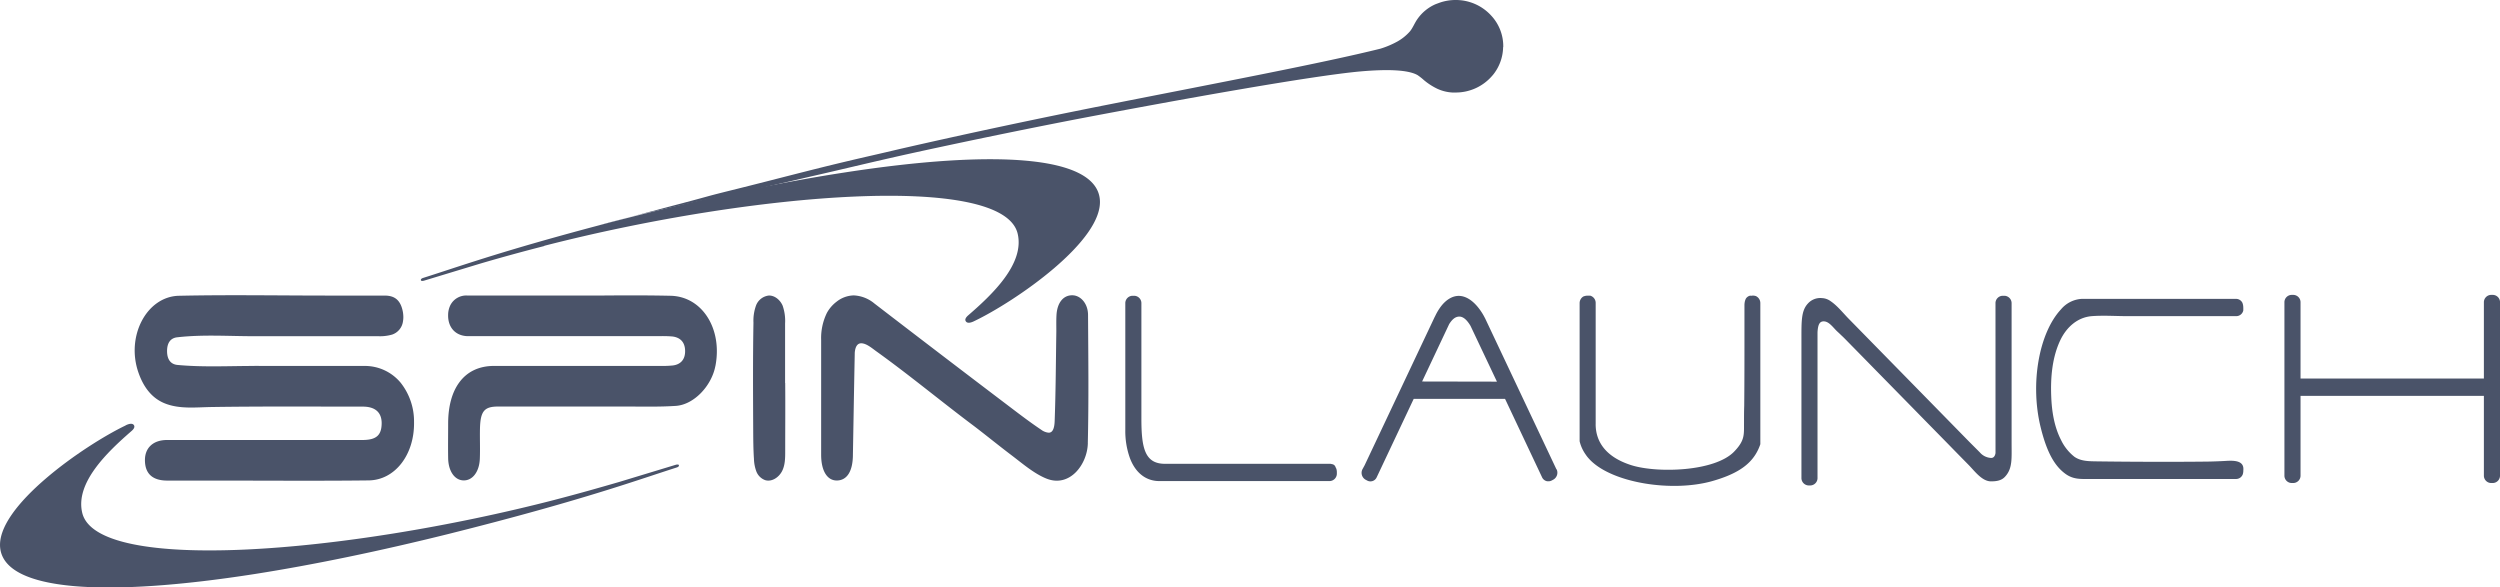
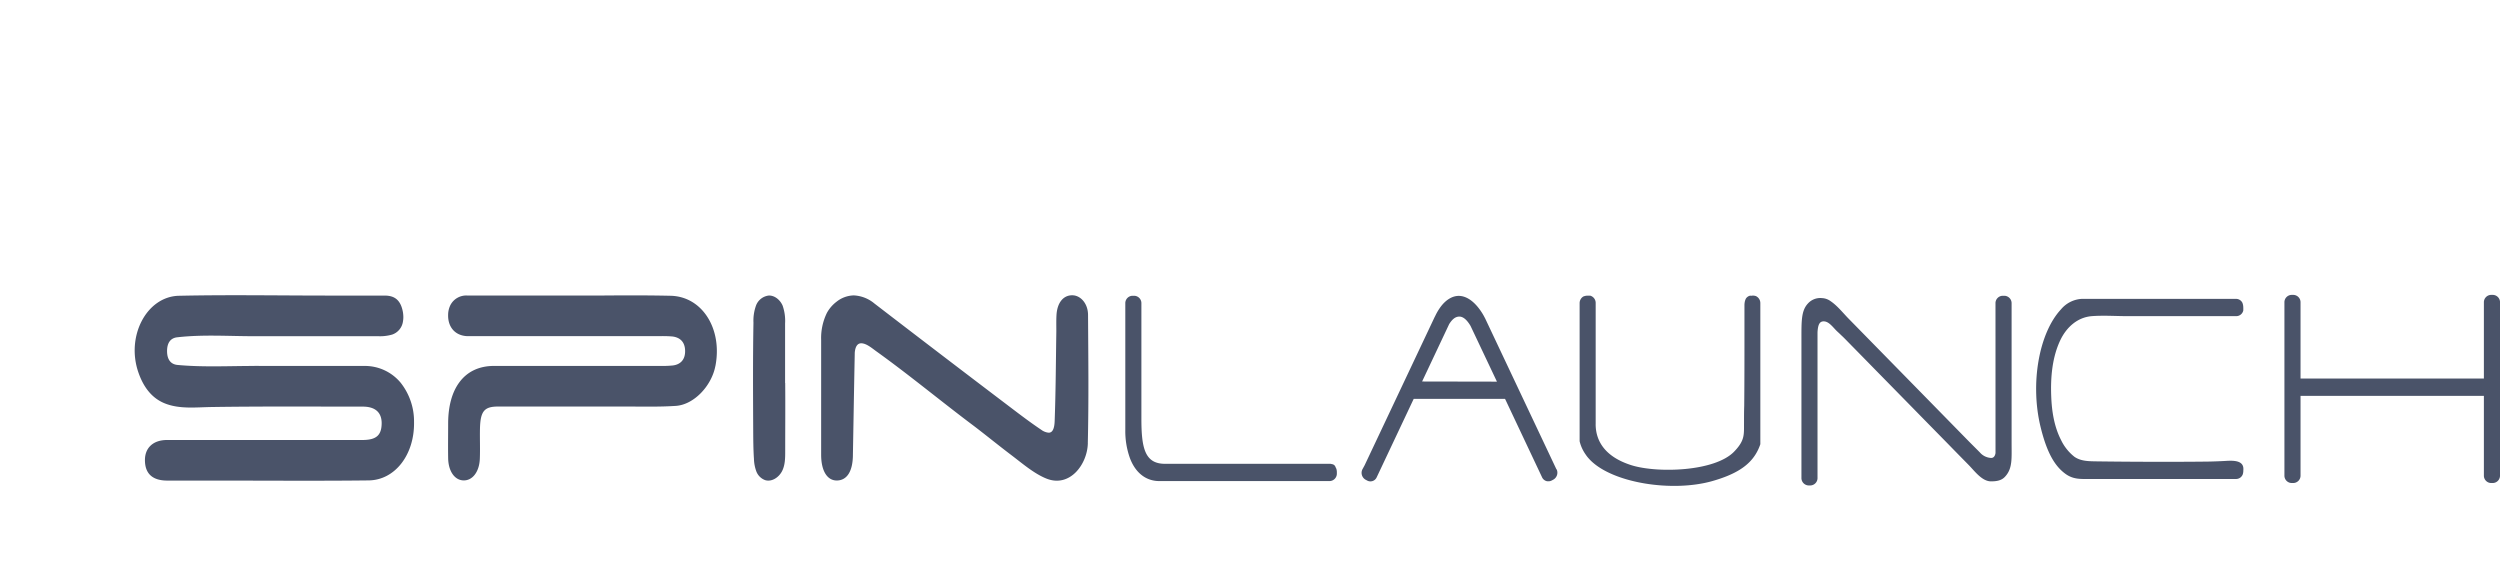
<svg xmlns="http://www.w3.org/2000/svg" viewBox="0 0 873.47 205.23">
-   <path fill="#4a5369" d="M525.17 16.49a15.81 15.81 0 0 1-3.6 9.75l-.08.08a16.78 16.78 0 0 1-13.28 6h-.87a14.55 14.55 0 0 1-5.19-1.32 22 22 0 0 1-4.7-3.05 20 20 0 0 0-2.18-1.71c-.32-.18-.61-.31-.61-.31-3.12-1.39-9.11-1.85-19.06-1-17 1.49-63.71 9.9-97.88 16.41-13.24 2.54-35.14 6.94-57.8 11.89-13 2.84-24.95 5.77-36.71 8.45-10.12 2.37-10.13 2.32-20.21 4.7-5.44 1.29-5.27 1.05-10.74 2.2-14 3-21 4.65-25.36 5.63-8.09 1.81-11.35 3-17.37 4.43-.08 0 27.35-7.25 28.22-7.47 12.66-3.35 7.18-2.06 19.91-5.22s25.55-6.59 38.39-9.63c6.05-1.44 12.12-2.78 18.16-4.23q18.3-4.19 36.65-8.09 18.04-3.84 36.14-7.42C426 28.87 462.28 22 482.33 17a31.31 31.31 0 0 0 5.92-2.51 16.75 16.75 0 0 0 4.41-3.58c1-1.25 1.6-2.89 2.55-4.22a15 15 0 0 1 6.45-5.26l1.16-.43a16.93 16.93 0 0 1 6-1A16.73 16.73 0 0 1 521 5.44a15.68 15.68 0 0 1 4.22 11" class="cls-1" />
  <path fill="#4a5369" d="M629.44 148.17v-23.35 23.35M467.08 164.69v.74a2.59 2.59 0 0 1-2.49 2.65h-59.54a10 10 0 0 1-2.3-.25c-3.65-.82-6.43-3.6-8-7.86a27.93 27.93 0 0 1-1.58-9.75V106a2.58 2.58 0 0 1 2.47-2.66h.69a2.58 2.58 0 0 1 2.46 2.66v40.31c0 10.3 1.23 15.71 8.2 15.74h57.65a2.09 2.09 0 0 1 .7.11 1.49 1.49 0 0 1 1.27 1 .05.05 0 0 0 0 .05 2.79 2.79 0 0 1 .45 1.51M543.81 164l-1-2.12-23.93-50.66-.07-.12a20.61 20.61 0 0 0-2.75-4.15c-2-2.31-4.21-3.57-6.4-3.57s-4.44 1.32-6.3 3.8a19.2 19.2 0 0 0-1.81 3c-.1.21-.21.44-.33.65l-24.45 51.76L476 164a2.76 2.76 0 0 0 1.08 3.58l.61.33a2.39 2.39 0 0 0 3.32-1.17l12.74-27 .18-.38h31.91l.18.36 12.74 27a2.46 2.46 0 0 0 1.87 1.44h.37a2.39 2.39 0 0 0 1.17-.29l.61-.33a2.78 2.78 0 0 0 1.08-3.58m-47-30.67.14-.29 9.32-19.76c1-1.58 2.09-2.63 3.56-2.63s2.8 1.38 3.91 3.26l9.06 19.13.16.34ZM697.2 106a2.58 2.58 0 0 1 2.47-2.66h.68a2.59 2.59 0 0 1 2.48 2.66v48.77c0 5.49.36 8.93-2.3 11.79-1.25 1.36-2.95 1.62-4.91 1.62-3.13 0-5.72-3.61-7.78-5.71q-3.68-3.73-7.33-7.48l-9.5-9.68c-3.28-3.36-6.58-6.71-9.86-10.06-2.82-2.88-5.65-5.75-8.46-8.63l-5.26-5.36c-.3-.3-.6-.6-.89-.91l-.12-.12c-1-1-2-2.08-3-3l-.08-.07c-.44-.44-.89-.86-1.32-1.25-1.48-1.34-2.91-3.63-4.84-3.63-1.51 0-2 1.25-2.16 3.78v50.88a2.58 2.58 0 0 1-2.46 2.67h-.69a2.59 2.59 0 0 1-2.47-2.67V118.69c0-6.57-.08-10.13 2.27-12.65a5.81 5.81 0 0 1 4.87-1.89 5.57 5.57 0 0 1 3.09 1.1c2.24 1.52 4.15 3.9 6 5.83l26.59 27.13 15.85 16.18 3 3 .67.68a5.55 5.55 0 0 0 3.96 1.93c.79 0 1.33-.58 1.51-1.7ZM783.79 164.19v.36a4.61 4.61 0 0 1-.17 1.1 2.48 2.48 0 0 1-2.3 1.7h-50.93c-3.27 0-5.9.24-8.67-1.74-3.89-2.77-6.62-7.68-8.73-16.29-3.73-15.13-.68-32.86 7.09-41.23a10.23 10.23 0 0 1 7.26-3.67h53.97a2.48 2.48 0 0 1 2.18 1.42 4.9 4.9 0 0 1 .29 1.78 4 4 0 0 1 0 .55V108.46a2.52 2.52 0 0 1-2.4 2h-38c-4.14 0-8.42-.32-12.55 0-5 .41-8.77 3.86-10.9 8.23-2.91 6-3.51 13.09-3.26 19.65.19 5.24 1 10.63 3.41 15.34a16.48 16.48 0 0 0 4.72 5.93c2.15 1.48 4.79 1.54 7.3 1.58q10.78.15 21.55.16c5.24 0 10.47 0 15.71-.06 2.44 0 4.89-.08 7.33-.2 2.23-.09 7.12-.77 7.12 2.72v.34M552.82 104.85V133.73ZM612.14 103.27h.33a4 4 0 0 1 1 .17 2.69 2.69 0 0 1 1.57 2.48v49.28a16.59 16.59 0 0 1-1.61 3.46c-2.58 4.19-7.13 7.13-15.13 9.41-14 4-35.23.72-43-7.65a12.07 12.07 0 0 1-1.3-1.63 13.38 13.38 0 0 1-2.1-4.62v-48.24a2.71 2.71 0 0 1 1.29-2.33 4.05 4.05 0 0 1 1.65-.3 3.57 3.57 0 0 1 .52 0h.25a2.63 2.63 0 0 1 1.9 2.58v42.3a4.18 4.18 0 0 0 0 .5c.16 5.12 2.92 10.86 12.58 13.89 9 2.78 29 2.24 35.79-4.77 3.86-4 3.42-6 3.46-10.18 0-2 0-3.91.07-5.83.08-8.36.08-16.31.08-22.62v-13.41 3.07-2.23a6.27 6.27 0 0 1 .07-.88 4.44 4.44 0 0 1 .44-1.4 2.4 2.4 0 0 1 1.38-1h.17a1 1 0 0 1 .3 0h.32M873.47 105.69v60.41a2.57 2.57 0 0 1-2.48 2.66h-.68a2.57 2.57 0 0 1-2.47-2.66v-27.78h-64.06v27.78a2.57 2.57 0 0 1-2.47 2.66h-.68a2.57 2.57 0 0 1-2.48-2.66v-60.41a2.57 2.57 0 0 1 2.48-2.66h.68a2.57 2.57 0 0 1 2.47 2.66v26.57h64.06v-26.57a2.57 2.57 0 0 1 2.47-2.66h.69a2.57 2.57 0 0 1 2.48 2.66M90.46 127.85l-1.55.61v-.61ZM249.94 127.91c-1.36 7-7.53 13.47-13.78 13.9-5.65.38-11.34.23-17 .23h-45.15c-4.81 0-6.15 1.63-6.31 7.62-.08 3.53.09 7.07-.05 10.61-.18 4.58-2.55 7.63-5.67 7.58s-5.34-3.22-5.4-7.81c-.07-4.15 0-8.31 0-12.46.07-5.83 1.39-10.53 3.82-13.87 2.73-3.79 6.85-5.84 12.15-5.86H231a34.37 34.37 0 0 0 4.06-.16c2.48-.3 4.37-1.82 4.31-5.13s-2-4.71-4.47-5a39.43 39.43 0 0 0-4.07-.12h-67.72c-4.1-.23-6.65-3.15-6.54-7.47a7.85 7.85 0 0 1 .79-3.36 6.22 6.22 0 0 1 5.85-3.36h47.25c7.94-.06 15.89-.09 23.83.09 11.09.24 18.19 11.61 15.66 24.57M380.08 154.87c-.18 7.37-6.29 15.57-14.42 12.36-4.38-1.74-8.54-5.37-12.28-8.2-4.35-3.29-8.58-6.74-12.92-10.06-11.46-8.57-22.46-17.73-34.09-26.09-1.45-1-3.57-2.94-5.47-2.94-1.27 0-2.09 1.08-2.26 3.35v.18q-.22 11.09-.41 22.19l-.23 13.11c0 5.81-2 9-5.5 9.11h-.13c-3.38 0-5.46-3.38-5.47-9V118.78a20 20 0 0 1 2-9.44 12.31 12.31 0 0 1 3.39-3.93 10 10 0 0 1 6-2.2 12.08 12.08 0 0 1 7.22 2.83q23.85 18.33 47.82 36.5c3.46 2.63 6.93 5.25 10.5 7.64a5.13 5.13 0 0 0 2.57 1c1.31 0 2-1.33 2.09-4.12.38-10.44.42-20.89.58-31.34 0-1.85-.05-3.71.05-5.55.22-4.33 2.34-7 5.45-7h.16c2.88.07 5.39 2.94 5.42 6.81.09 14.91.27 29.83-.08 44.75M274.34 133.83c.07 7.92 0 15.83 0 23.74 0 2.41 0 4.93-1.12 7.08s-3.58 3.81-5.89 3.1a5.2 5.2 0 0 1-3.08-3.06 13.77 13.77 0 0 1-.83-4.37c-.23-3.44-.24-6.9-.26-10.34-.06-12.4-.13-24.81.09-37.22a15.66 15.66 0 0 1 .89-6 5.42 5.42 0 0 1 4.55-3.51c2.1 0 3.94 1.63 4.76 3.56a16.12 16.12 0 0 1 .85 6.22v20.78" class="cls-2" />
  <path fill="#4a5369" d="M144.66 147.45c.2 11.35-6.62 20.31-15.88 20.4-17.72.21-35.43.06-53.15.06H58.46c-5.2 0-7.82-2.43-7.82-7.18 0-4.29 2.91-7 7.72-7h68.48c4.68-.06 6.48-1.69 6.51-5.86 0-3.78-2.25-5.8-6.59-5.8-17.63 0-35.26-.13-52.89.14-5.29.08-10.93.77-16-1.16-4.19-1.58-7.42-5-9.44-10.71-4.55-12.71 2.74-26.74 14.08-27 17.72-.39 35.44-.06 53.17-.07h18.64c2.95 0 5.32 1 6.29 5a9.78 9.78 0 0 1 .27 1.65 8.47 8.47 0 0 1-.08 2.32 5.66 5.66 0 0 1-3.8 4.66 15.24 15.24 0 0 1-4.76.57H88.9c-9 0-18-.65-27 .38-2.36.27-3.56 2-3.53 4.91s1.33 4.54 3.67 4.75c8.87.83 17.93.35 26.83.35h38.3a16.23 16.23 0 0 1 12.83 5.88 21.76 21.76 0 0 1 4.66 13.71" class="cls-2" />
-   <path fill="none" d="m208.49 79.43 74.25-18.49" />
-   <path fill="#4a5369" d="M340.33 112.22c-1.41.7-2.47.75-2.91 0-.28-.44-.22-1.08.81-2 8.36-7.23 19.82-18 17.33-28.57-5-21.3-91.53-14.71-165.28 4.2a2.29 2.29 0 0 1-.28.15c-7.4 1.9-14.79 3.92-22.11 6.07l-19.77 6c-.36.09-1 .17-1.07-.16s.18-.61.76-.8c11.39-3.61 23-7.77 46.87-14.42q16.81-4.68 32.77-8.58c24.61-6.11 47.45-10.75 67.66-13.85 52.62-8.12 87.44-5.85 89.14 9.2 1.65 14.51-29.58 35.91-43.92 42.76" />
-   <path fill="#4a5369" d="M43.89 148.62c1.41-.7 2.47-.75 2.91-.06.28.45.23 1.09-.81 2-8.34 7.25-19.78 18.06-17.26 28.61 5.06 21.29 91.56 14.49 165.27-4.58a2.29 2.29 0 0 1 .28-.08c7.4-1.92 14.78-4 22.09-6.13l19.76-6c.36-.1 1-.18 1.07.16s-.18.61-.76.79c-11.38 3.65-23 7.83-46.83 14.53-11.2 3.15-22.14 6-32.75 8.66-24.6 6.12-47.42 10.82-67.63 14-52.6 8.24-87.42 6.05-89.16-9-1.68-14.51 29.5-36 43.82-42.87" class="cls-1" />
</svg>